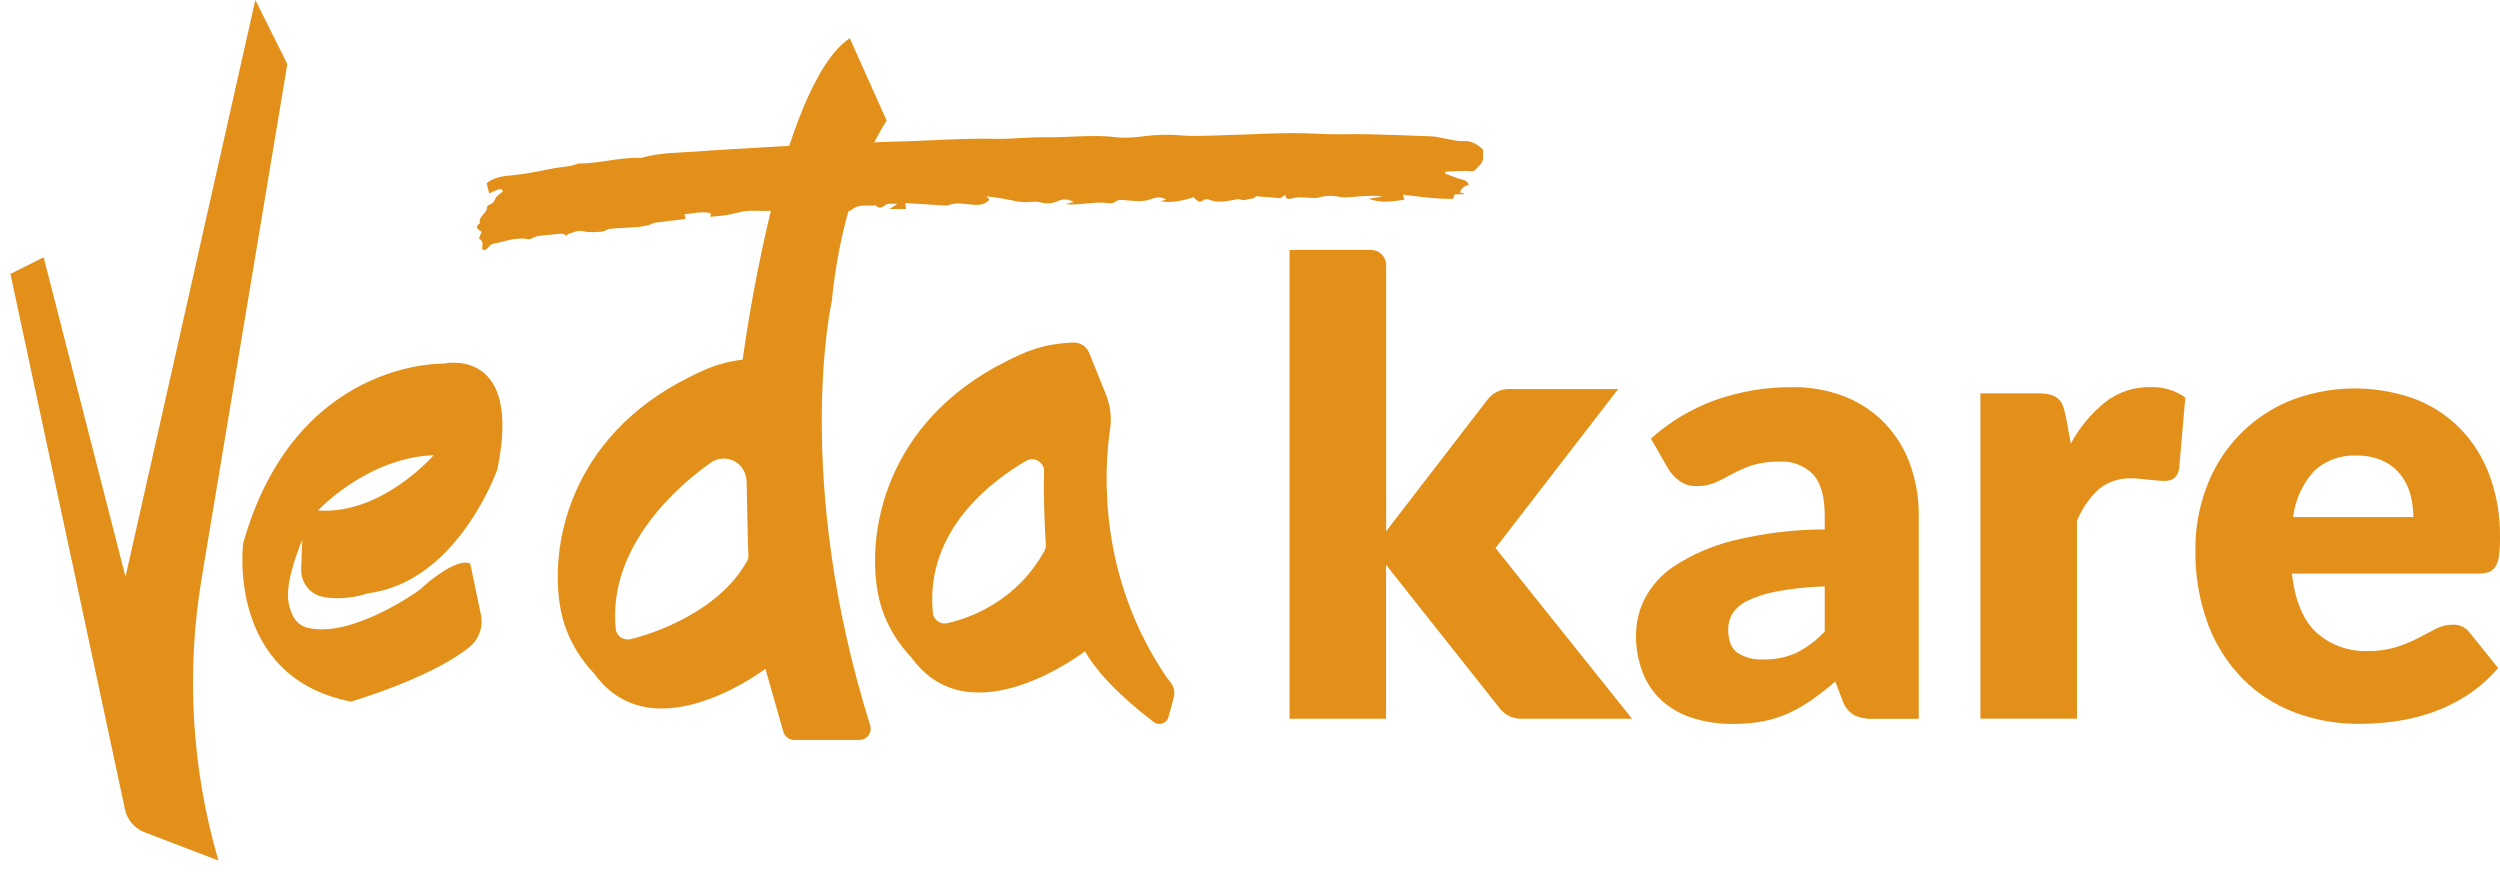
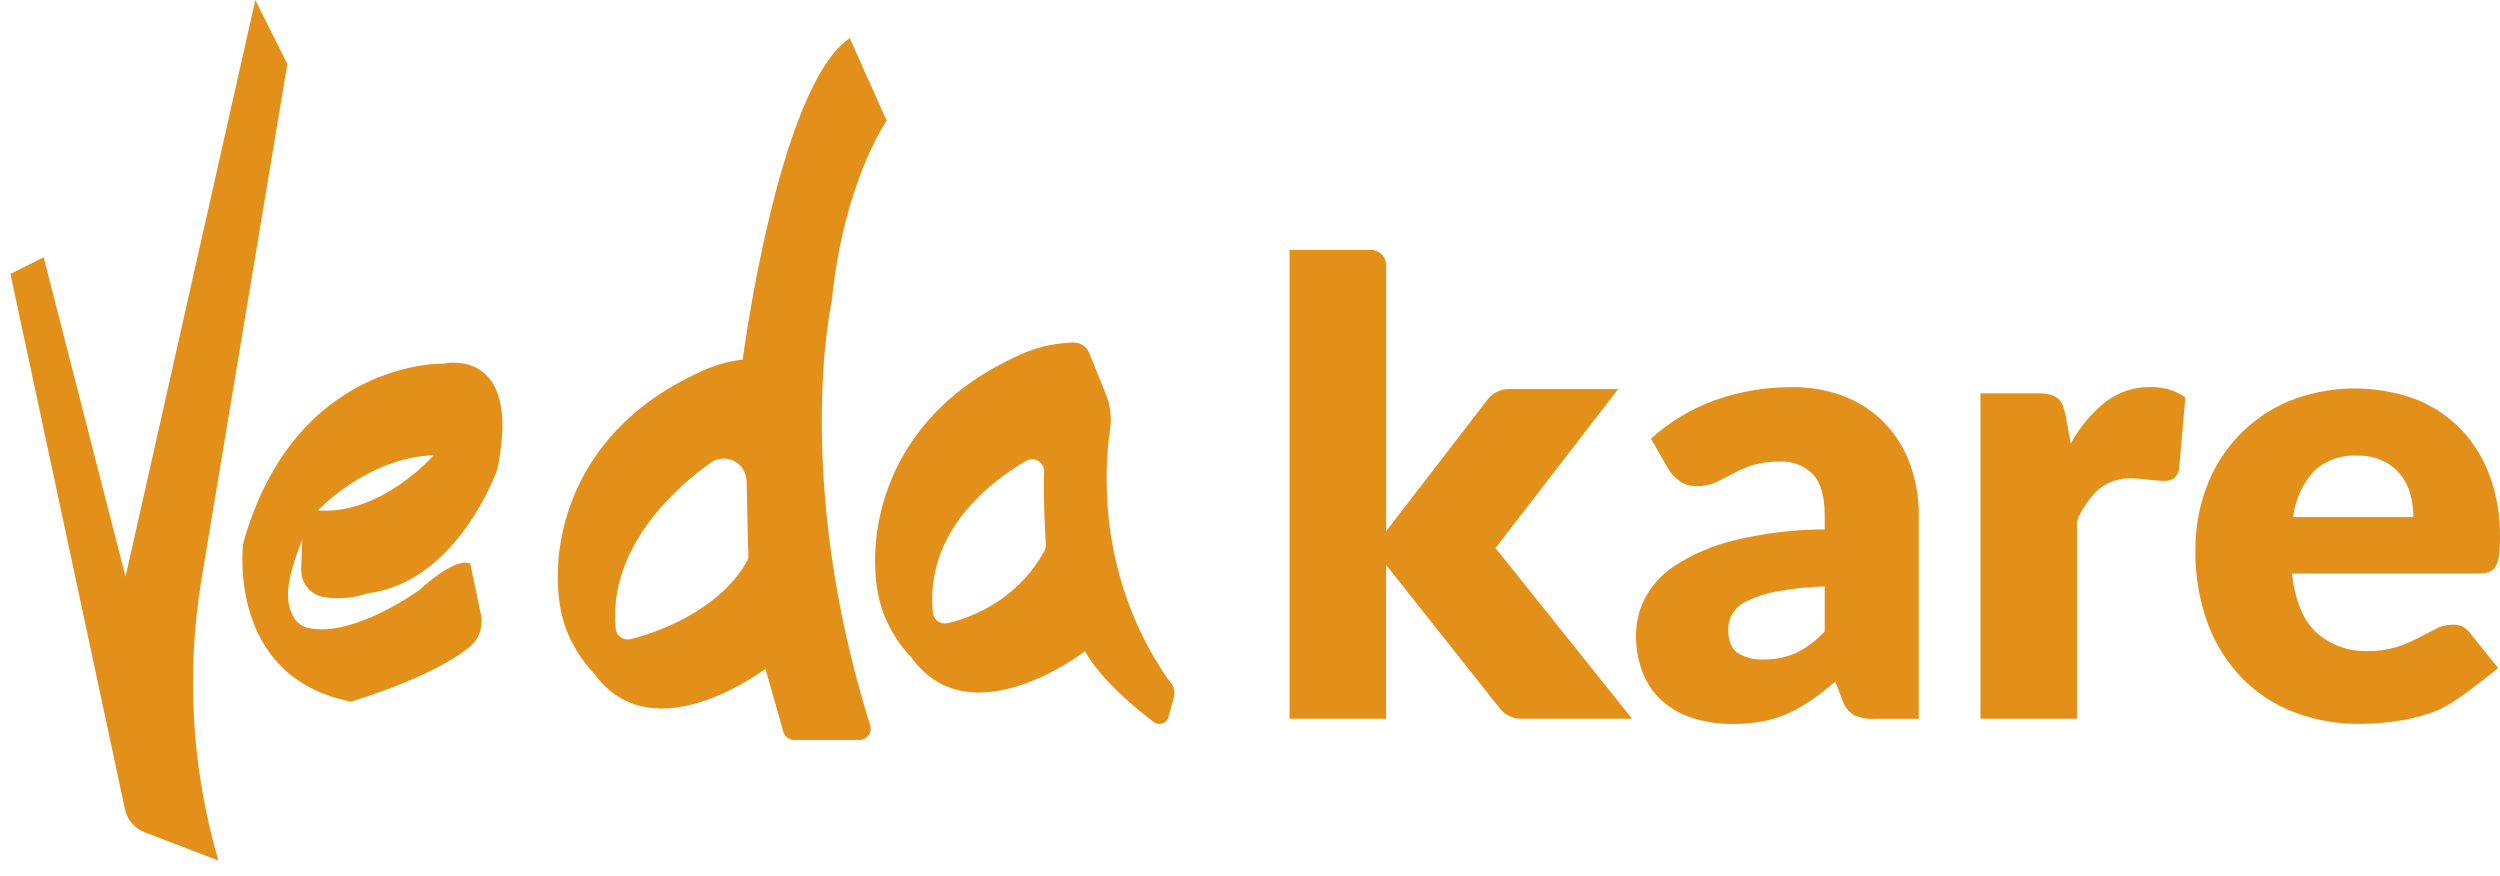
<svg xmlns="http://www.w3.org/2000/svg" width="137" height="48" viewBox="0 0 137 48" fill="none">
  <path d="M0.572 15.01L2.392 14.1L6.878 31.608L13.993 0L15.746 3.509L11.048 31.701C10.19 36.858 10.503 42.141 11.969 47.158L7.915 45.604C7.372 45.394 6.971 44.926 6.85 44.357L0.572 15.01Z" fill="#E29019" />
  <path d="M63.97 37.173C60.128 31.569 60.508 25.712 60.834 23.508C60.929 22.867 60.847 22.213 60.604 21.613L59.688 19.34C59.544 18.977 59.182 18.752 58.794 18.77C57.144 18.848 56.255 19.236 55.071 19.836C48.577 23.12 47.449 29.102 48.124 32.586C48.53 34.678 49.944 36.025 49.944 36.025C53.181 40.546 59.453 35.689 59.453 35.689C60.381 37.303 62.269 38.847 63.236 39.573C63.522 39.788 63.936 39.646 64.029 39.299L64.324 38.221C64.401 37.934 64.337 37.626 64.151 37.396L63.97 37.173ZM57.235 30.191C55.697 32.963 53.153 33.866 51.927 34.15C51.544 34.238 51.164 33.98 51.123 33.589C50.673 29.087 54.339 26.353 56.234 25.254C56.682 24.995 57.235 25.334 57.217 25.851C57.165 27.284 57.274 29.231 57.312 29.837C57.32 29.961 57.294 30.082 57.235 30.191Z" fill="#E29019" />
  <path d="M90.471 24.036C91.507 23.102 92.717 22.381 94.031 21.912C95.378 21.442 96.794 21.206 98.219 21.217C99.209 21.201 100.192 21.38 101.112 21.742C101.937 22.068 102.681 22.567 103.297 23.206C103.904 23.844 104.369 24.602 104.669 25.432C104.995 26.337 105.158 27.292 105.148 28.251V39.392H102.725C102.335 39.415 101.947 39.343 101.59 39.188C101.283 38.986 101.055 38.681 100.949 38.329L100.574 37.349C100.132 37.727 99.703 38.06 99.294 38.347C98.894 38.629 98.467 38.875 98.022 39.079C97.575 39.283 97.105 39.433 96.624 39.526C96.081 39.627 95.53 39.676 94.977 39.671C94.23 39.682 93.488 39.573 92.774 39.353C92.154 39.164 91.58 38.844 91.094 38.417C90.626 37.993 90.261 37.465 90.028 36.878C89.767 36.201 89.638 35.479 89.654 34.755C89.661 34.078 89.827 33.41 90.132 32.803C90.52 32.068 91.088 31.448 91.787 30.997C92.761 30.369 93.834 29.909 94.961 29.629C96.608 29.221 98.299 29.014 99.995 29.011V28.254C99.995 27.211 99.78 26.459 99.354 25.993C98.878 25.51 98.214 25.254 97.536 25.298C97.017 25.282 96.497 25.352 96.001 25.502C95.633 25.626 95.277 25.784 94.936 25.968C94.623 26.141 94.318 26.296 94.023 26.433C93.689 26.578 93.327 26.648 92.965 26.637C92.637 26.648 92.314 26.552 92.045 26.363C91.802 26.187 91.593 25.965 91.43 25.709L90.471 24.038V24.036ZM99.995 32.133C99.119 32.159 98.247 32.249 97.384 32.407C96.823 32.505 96.277 32.678 95.763 32.922C95.427 33.074 95.14 33.317 94.936 33.628C94.783 33.889 94.703 34.186 94.705 34.486C94.705 35.094 94.871 35.521 95.199 35.766C95.631 36.04 96.14 36.17 96.65 36.136C97.265 36.149 97.878 36.028 98.441 35.774C99.025 35.479 99.55 35.084 99.995 34.605V32.13V32.133Z" fill="#E29019" />
  <path d="M113.478 24.31C113.949 23.436 114.59 22.665 115.363 22.039C116.061 21.493 116.925 21.201 117.811 21.214C118.504 21.183 119.189 21.382 119.756 21.78L119.414 25.701C119.386 25.903 119.288 26.086 119.132 26.216C118.972 26.317 118.783 26.363 118.595 26.353C118.504 26.353 118.385 26.348 118.235 26.335C118.085 26.322 117.933 26.309 117.775 26.291L117.289 26.239C117.139 26.223 116.987 26.213 116.837 26.213C116.165 26.18 115.503 26.399 114.986 26.831C114.476 27.312 114.078 27.899 113.817 28.551V39.382H108.527V21.553H111.669C111.891 21.548 112.111 21.571 112.325 21.62C112.488 21.659 112.638 21.731 112.77 21.835C112.894 21.938 112.987 22.07 113.041 22.223C113.111 22.412 113.165 22.608 113.204 22.807L113.478 24.302V24.31Z" fill="#E29019" />
-   <path d="M125.596 31.43C125.767 32.919 126.216 34 126.946 34.67C127.719 35.358 128.729 35.717 129.761 35.676C130.299 35.686 130.834 35.611 131.348 35.453C131.757 35.319 132.152 35.154 132.535 34.954C132.884 34.771 133.202 34.605 133.492 34.455C133.773 34.308 134.086 34.233 134.404 34.233C134.782 34.212 135.144 34.388 135.361 34.698L136.897 36.607C136.387 37.204 135.793 37.724 135.131 38.146C134.521 38.531 133.869 38.841 133.184 39.074C132.535 39.294 131.865 39.449 131.188 39.54C130.557 39.622 129.921 39.666 129.285 39.669C128.093 39.677 126.912 39.47 125.795 39.059C124.727 38.663 123.755 38.045 122.946 37.246C122.101 36.395 121.444 35.373 121.017 34.254C120.521 32.924 120.28 31.512 120.309 30.092C120.301 28.936 120.508 27.788 120.914 26.705C121.697 24.581 123.321 22.877 125.402 21.993C127.594 21.108 130.032 21.054 132.264 21.837C133.205 22.184 134.06 22.73 134.771 23.436C135.493 24.168 136.051 25.044 136.411 26.006C136.819 27.108 137.018 28.277 137 29.454C137.005 29.782 136.987 30.108 136.948 30.434C136.928 30.646 136.863 30.85 136.76 31.036C136.677 31.179 136.548 31.287 136.395 31.347C136.206 31.409 136.005 31.44 135.806 31.432H125.599L125.596 31.43ZM132.253 28.336C132.253 27.918 132.199 27.501 132.09 27.098C131.987 26.707 131.809 26.343 131.56 26.024C131.302 25.699 130.971 25.437 130.596 25.259C130.141 25.052 129.645 24.951 129.146 24.967C128.274 24.918 127.421 25.233 126.79 25.836C126.165 26.534 125.772 27.408 125.663 28.336H132.251H132.253Z" fill="#E29019" />
+   <path d="M125.596 31.43C125.767 32.919 126.216 34 126.946 34.67C127.719 35.358 128.729 35.717 129.761 35.676C130.299 35.686 130.834 35.611 131.348 35.453C131.757 35.319 132.152 35.154 132.535 34.954C132.884 34.771 133.202 34.605 133.492 34.455C133.773 34.308 134.086 34.233 134.404 34.233C134.782 34.212 135.144 34.388 135.361 34.698L136.897 36.607C134.521 38.531 133.869 38.841 133.184 39.074C132.535 39.294 131.865 39.449 131.188 39.54C130.557 39.622 129.921 39.666 129.285 39.669C128.093 39.677 126.912 39.47 125.795 39.059C124.727 38.663 123.755 38.045 122.946 37.246C122.101 36.395 121.444 35.373 121.017 34.254C120.521 32.924 120.28 31.512 120.309 30.092C120.301 28.936 120.508 27.788 120.914 26.705C121.697 24.581 123.321 22.877 125.402 21.993C127.594 21.108 130.032 21.054 132.264 21.837C133.205 22.184 134.06 22.73 134.771 23.436C135.493 24.168 136.051 25.044 136.411 26.006C136.819 27.108 137.018 28.277 137 29.454C137.005 29.782 136.987 30.108 136.948 30.434C136.928 30.646 136.863 30.85 136.76 31.036C136.677 31.179 136.548 31.287 136.395 31.347C136.206 31.409 136.005 31.44 135.806 31.432H125.599L125.596 31.43ZM132.253 28.336C132.253 27.918 132.199 27.501 132.09 27.098C131.987 26.707 131.809 26.343 131.56 26.024C131.302 25.699 130.971 25.437 130.596 25.259C130.141 25.052 129.645 24.951 129.146 24.967C128.274 24.918 127.421 25.233 126.79 25.836C126.165 26.534 125.772 27.408 125.663 28.336H132.251H132.253Z" fill="#E29019" />
  <path d="M70.666 13.698H75.136C75.591 13.698 75.961 14.068 75.961 14.526V29.112L81.522 21.891C81.799 21.532 82.225 21.32 82.678 21.32H88.676L81.954 30.032L89.436 39.386H83.345C82.897 39.386 82.476 39.182 82.199 38.833L75.958 30.956V39.386H70.666V13.698Z" fill="#E29019" />
  <path d="M45.573 16.577C46.217 9.982 48.59 6.612 48.59 6.612L46.566 2.092C42.654 4.722 40.699 19.706 40.699 19.706C39.479 19.851 38.685 20.205 37.682 20.712C31.188 23.996 30.061 29.978 30.735 33.462C31.141 35.554 32.556 36.901 32.556 36.901C35.534 41.06 41.077 37.284 41.946 36.653L42.928 40.1C43.003 40.367 43.248 40.55 43.525 40.55H47.093C47.512 40.55 47.812 40.144 47.685 39.746C43.44 26.197 45.568 16.574 45.568 16.574L45.573 16.577ZM40.937 30.749C39.401 33.524 35.774 34.742 34.546 35.026C34.164 35.114 33.783 34.855 33.742 34.465C33.292 29.962 37.157 26.611 38.954 25.354C39.738 24.806 40.886 25.297 40.916 26.417C40.955 27.85 40.973 29.797 41.012 30.402C41.02 30.524 40.997 30.645 40.937 30.751V30.749Z" fill="#E29019" />
  <path d="M17.689 32.706C18.964 32.957 20.164 32.51 20.164 32.51C25.086 31.902 27.253 25.729 27.253 25.729C28.669 18.915 24.285 19.928 24.285 19.928C24.285 19.928 16.159 19.693 13.325 29.779C13.325 29.779 12.382 37.098 19.228 38.448C19.228 38.448 23.633 37.167 25.733 35.453C26.255 35.026 26.493 34.341 26.353 33.679L25.771 30.891C25.771 30.891 25.13 30.384 22.971 32.342C22.971 32.342 19.305 35.003 16.844 34.4C16.505 34.318 16.224 34.082 16.066 33.772C15.683 33.019 15.551 32.124 16.562 29.575L16.505 31.183C16.48 31.91 16.973 32.564 17.687 32.706H17.689ZM23.765 24.943C23.765 24.943 20.931 28.227 17.426 27.974C17.426 27.974 20.089 25.09 23.765 24.943Z" fill="#E29019" />
-   <path d="M81.265 8.192C80.949 7.899 80.611 7.703 80.225 7.729C79.817 7.757 79.468 7.63 79.093 7.574C78.886 7.543 78.682 7.48 78.472 7.473C77.306 7.426 76.14 7.382 74.974 7.356C74.075 7.336 73.17 7.385 72.275 7.333C70.419 7.227 68.576 7.377 66.727 7.421C66.045 7.437 65.354 7.478 64.682 7.416C64.031 7.356 63.379 7.38 62.759 7.457C62.231 7.524 61.699 7.579 61.197 7.519C59.858 7.359 58.532 7.545 57.197 7.524C56.321 7.509 55.439 7.628 54.563 7.607C52.598 7.563 50.649 7.739 48.689 7.77C47.986 7.78 47.285 7.866 46.579 7.894C45.755 7.925 44.927 7.92 44.1 7.954C43.236 7.987 42.373 8.044 41.51 8.093C40.434 8.158 39.358 8.212 38.286 8.295C37.233 8.378 36.155 8.349 35.144 8.652C33.965 8.6 32.849 8.97 31.675 8.962C31.253 9.151 30.765 9.138 30.312 9.229C29.568 9.376 28.818 9.539 28.058 9.606C27.52 9.653 27.044 9.728 26.667 10.036C26.711 10.214 26.755 10.393 26.807 10.604C26.975 10.527 27.088 10.46 27.212 10.418C27.349 10.372 27.525 10.297 27.556 10.496C27.406 10.625 27.202 10.731 27.15 10.871C27.091 11.031 27.016 11.14 26.83 11.212C26.77 11.236 26.69 11.292 26.695 11.331C26.721 11.675 26.178 11.864 26.302 12.231C25.992 12.43 26.173 12.578 26.393 12.699C26.344 12.849 26.22 13.066 26.269 13.092C26.574 13.258 26.354 13.506 26.458 13.7C26.525 13.692 26.584 13.7 26.623 13.679C26.675 13.651 26.703 13.602 26.747 13.563C26.825 13.496 26.889 13.387 26.982 13.369C27.624 13.25 28.234 12.981 28.929 13.105C28.986 13.116 29.069 13.105 29.113 13.079C29.392 12.911 29.723 12.901 30.049 12.873C30.24 12.857 30.429 12.831 30.62 12.816C30.78 12.803 30.948 12.787 31.023 12.945C31.101 12.782 31.313 12.777 31.476 12.712C31.649 12.64 31.786 12.632 31.998 12.681C32.306 12.748 32.657 12.717 32.988 12.694C33.143 12.684 33.283 12.552 33.438 12.536C33.922 12.492 34.413 12.485 34.899 12.446C35.118 12.428 35.336 12.384 35.548 12.335C35.667 12.306 35.767 12.221 35.886 12.205C36.437 12.13 36.99 12.073 37.564 12.006C37.549 11.926 37.531 11.841 37.513 11.748C38.017 11.68 38.487 11.577 38.947 11.678C38.94 11.763 38.934 11.823 38.929 11.882C39.273 11.843 39.625 11.833 39.956 11.761C40.4 11.665 40.824 11.53 41.3 11.549C41.786 11.564 42.275 11.549 42.761 11.543C42.831 11.543 42.908 11.546 42.968 11.525C43.803 11.236 44.684 11.321 45.556 11.321C45.612 11.321 45.672 11.352 45.835 11.396C45.483 11.499 45.245 11.541 44.982 11.471C44.64 11.383 44.32 11.427 44.035 11.603C44.86 11.608 45.682 11.59 46.502 11.564C46.572 11.564 46.652 11.515 46.706 11.471C47.073 11.166 47.559 11.305 47.994 11.259C48.133 11.45 48.337 11.378 48.456 11.277C48.671 11.098 48.888 11.179 49.185 11.174C48.984 11.3 48.852 11.386 48.738 11.455H49.651C49.638 11.344 49.63 11.261 49.617 11.127C50.359 11.174 51.052 11.217 51.748 11.259C51.815 11.264 51.895 11.272 51.949 11.251C52.337 11.098 52.722 11.153 53.131 11.199C53.508 11.243 53.937 11.282 54.217 10.941C54.167 10.881 54.116 10.817 54.064 10.755C54.064 10.755 54.067 10.755 54.069 10.755C54.369 10.799 54.669 10.835 54.964 10.886C55.471 10.974 55.959 11.127 56.497 11.065C56.665 11.047 56.854 11.047 57.014 11.088C57.365 11.179 57.681 11.155 57.999 11.008C58.273 10.881 58.557 10.912 58.849 11.073C58.718 11.104 58.588 11.137 58.389 11.186C58.534 11.197 58.604 11.202 58.671 11.204C59.377 11.22 60.07 11.021 60.783 11.14C60.887 11.158 61.047 11.111 61.125 11.052C61.311 10.912 61.505 10.961 61.714 10.977C62.164 11.008 62.601 11.083 63.061 10.917C63.273 10.842 63.614 10.726 63.917 10.946C63.782 10.977 63.689 10.998 63.578 11.024C64.225 11.142 64.801 10.99 65.419 10.817C65.494 10.886 65.558 10.972 65.654 11.024C65.804 11.104 65.897 10.99 66.014 10.936C66.076 10.907 66.197 10.917 66.269 10.946C66.709 11.127 67.148 11.034 67.591 10.961C67.71 10.943 67.859 10.886 67.942 10.923C68.203 11.039 68.418 10.873 68.658 10.879C68.726 10.879 68.798 10.752 68.86 10.757C69.274 10.78 69.685 10.822 70.158 10.863C70.217 10.824 70.331 10.749 70.445 10.674C70.414 10.951 70.675 10.91 70.812 10.871C71.179 10.768 71.538 10.837 71.9 10.845C72.019 10.848 72.151 10.863 72.257 10.829C72.635 10.713 73.007 10.705 73.397 10.788C73.563 10.824 73.749 10.817 73.922 10.806C74.535 10.765 75.148 10.682 75.763 10.768C75.512 10.809 75.259 10.85 75.008 10.892C75.672 11.15 76.314 11.039 76.963 10.943C76.931 10.842 76.911 10.77 76.88 10.667C77.818 10.783 78.715 10.915 79.623 10.894C79.659 10.796 79.688 10.723 79.711 10.659C79.9 10.651 80.057 10.643 80.218 10.636C80.218 10.62 80.215 10.607 80.215 10.592C80.135 10.573 80.055 10.558 79.993 10.545C80.078 10.359 80.194 10.188 80.484 10.147C80.44 9.942 80.305 9.883 80.096 9.831C79.781 9.751 79.489 9.619 79.186 9.508C79.196 9.472 79.209 9.438 79.22 9.402C79.587 9.389 79.951 9.376 80.318 9.363C80.502 9.355 80.704 9.461 80.856 9.296C81.04 9.097 81.283 8.921 81.272 8.647C81.267 8.499 81.272 8.355 81.272 8.194L81.265 8.192ZM58.413 7.77C58.366 7.788 58.325 7.85 58.278 7.887C58.322 7.85 58.366 7.788 58.413 7.77ZM77.384 10.302C77.384 10.302 77.405 10.32 77.418 10.33C77.407 10.323 77.394 10.312 77.384 10.302ZM76.603 10.677C77.019 10.54 77.449 10.592 77.873 10.615C77.446 10.592 77.019 10.54 76.601 10.677H76.603Z" fill="#E29019" />
</svg>